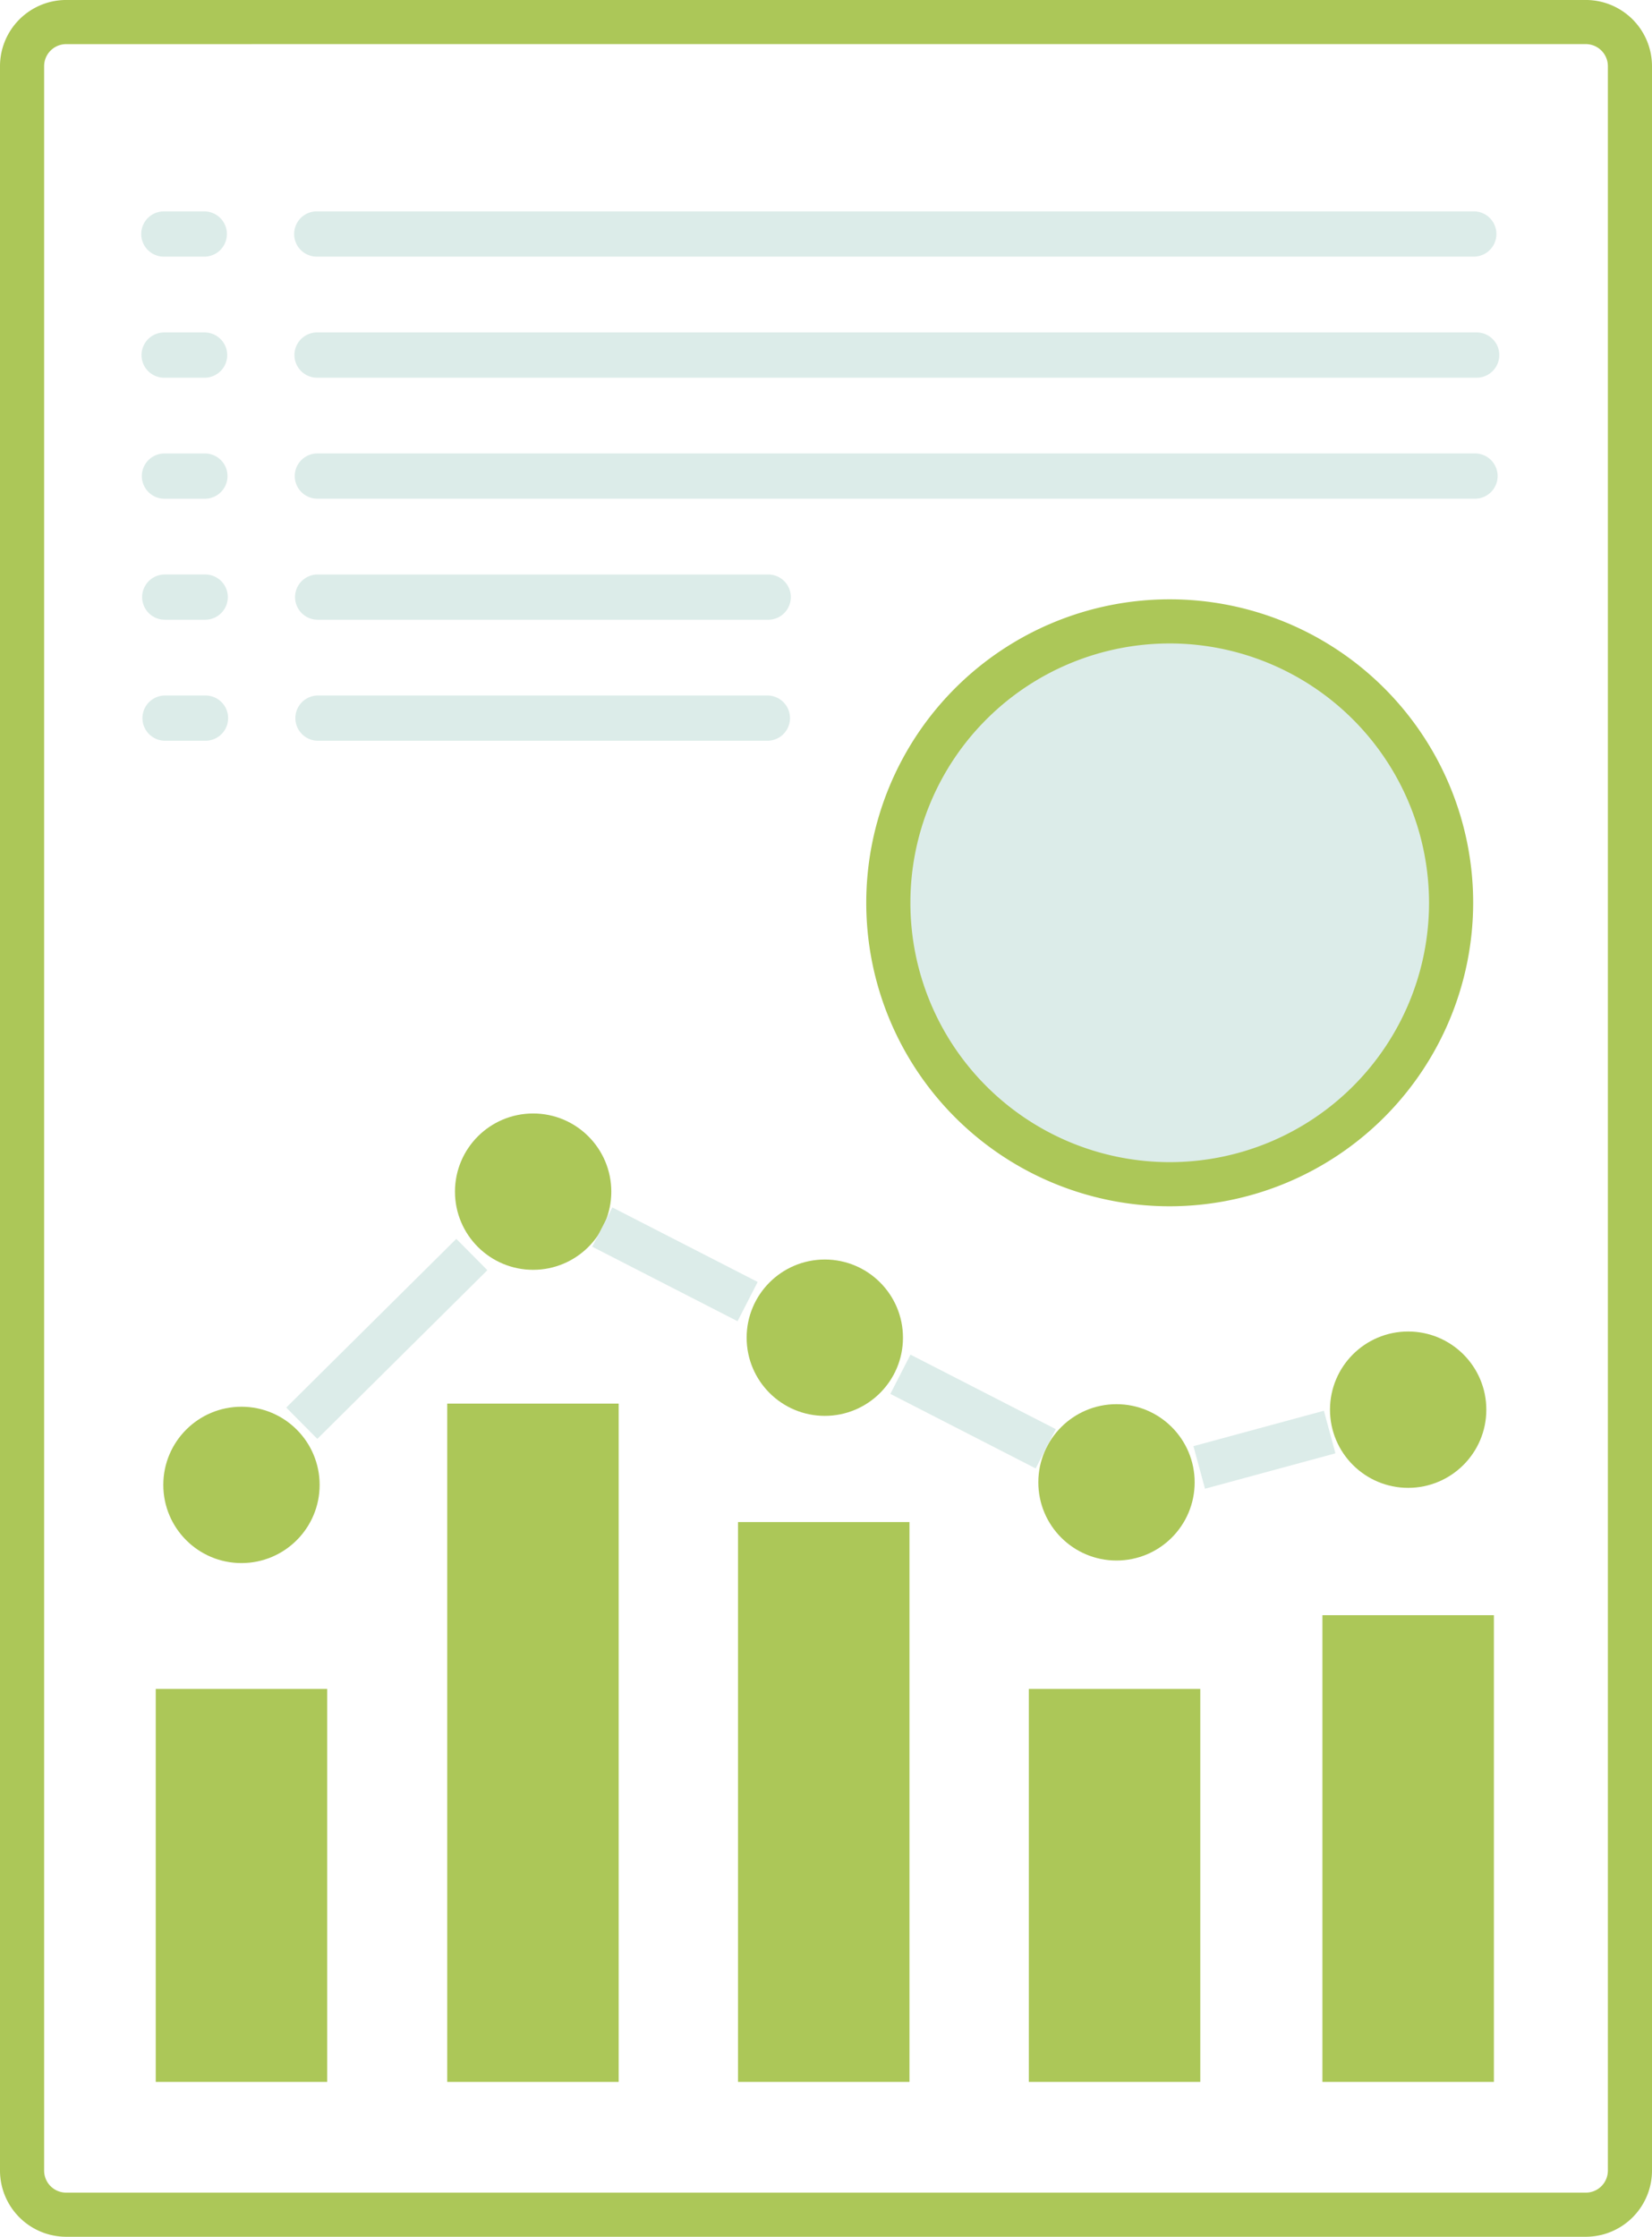
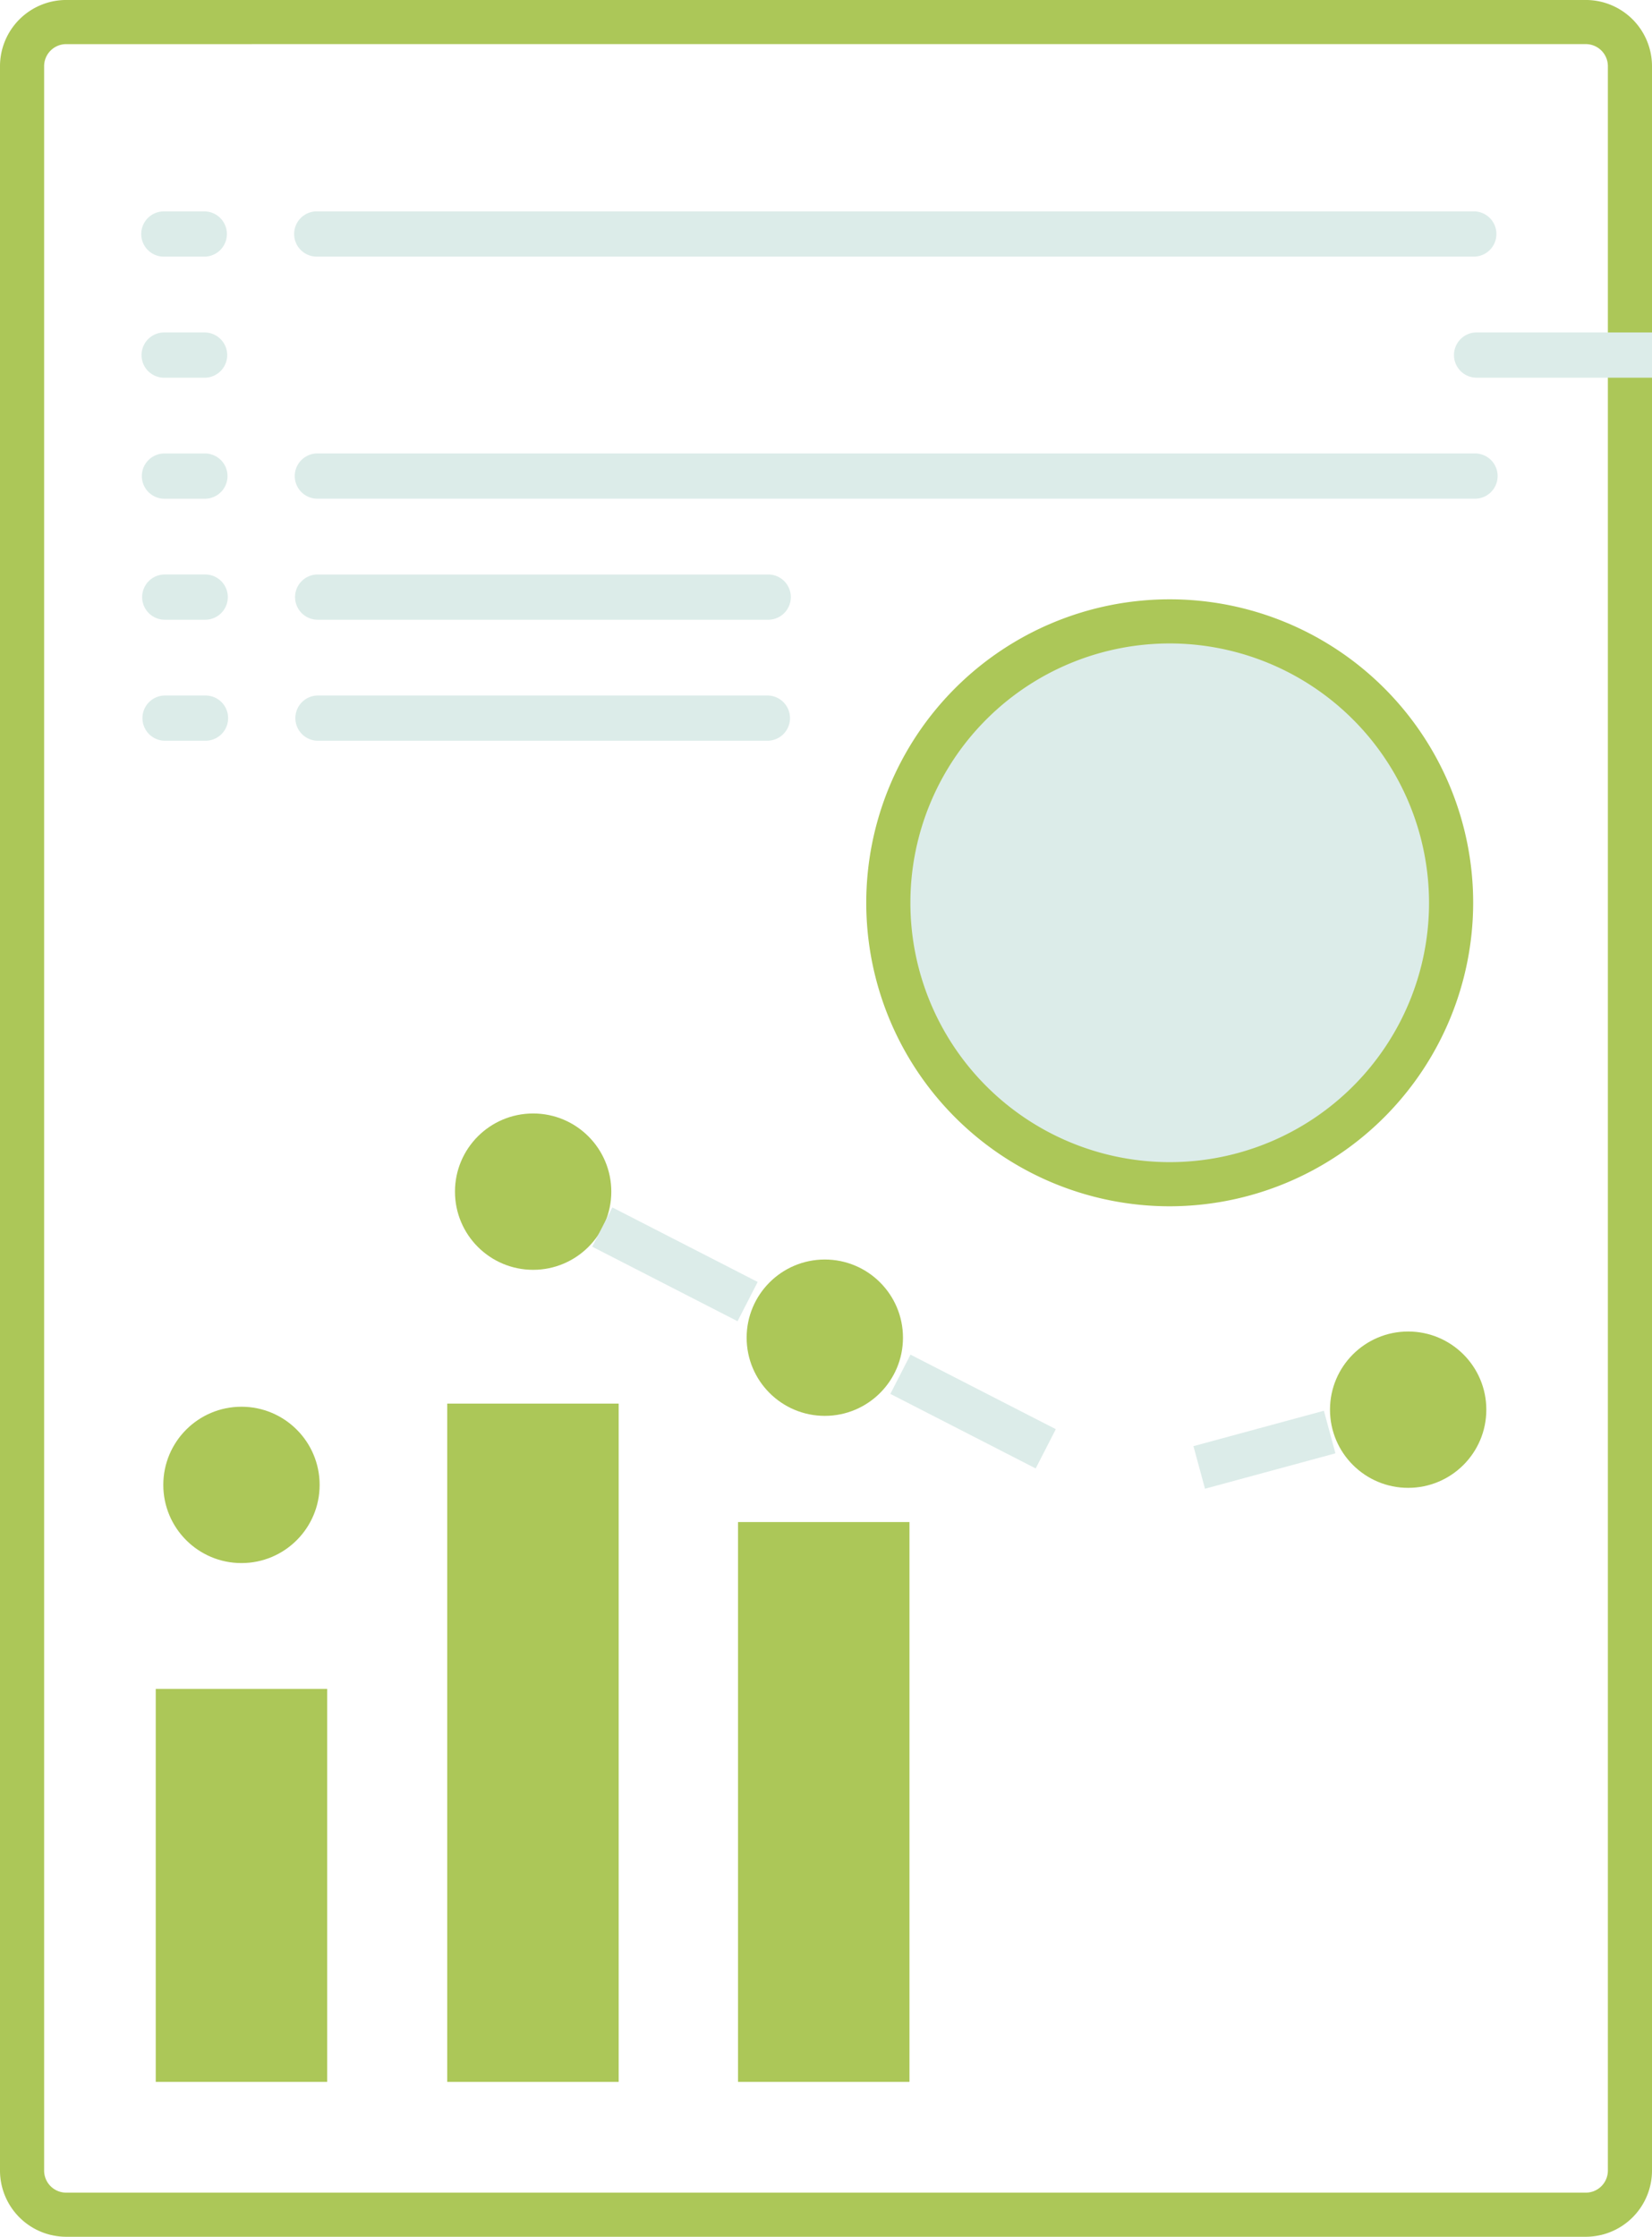
<svg xmlns="http://www.w3.org/2000/svg" width="204.693" height="277.126" viewBox="0 0 204.693 277.126">
  <g id="Chart" transform="translate(-204.128 -135.102)">
    <g id="Group_14500" data-name="Group 14500" transform="translate(204.128 135.102)">
      <path id="Path_648" data-name="Path 648" d="M400.621,412.228H212.328a8.209,8.209,0,0,1-8.2-8.2V143.3a8.209,8.209,0,0,1,8.2-8.2H400.621a8.209,8.209,0,0,1,8.2,8.2V404.028A8.209,8.209,0,0,1,400.621,412.228ZM212.328,140.569a2.736,2.736,0,0,0-2.733,2.733V404.028a2.736,2.736,0,0,0,2.733,2.733H400.621a2.736,2.736,0,0,0,2.733-2.733V143.3a2.736,2.736,0,0,0-2.733-2.733Z" transform="translate(-204.128 -135.102)" fill="#acc758" />
    </g>
    <g id="Group_14501" data-name="Group 14501" transform="translate(223.424 344.35)">
      <rect id="Rectangle_453" data-name="Rectangle 453" width="21.245" height="48.691" transform="translate(0)" fill="#acc758" />
    </g>
    <g id="Group_14502" data-name="Group 14502" transform="translate(259.541 309.002)">
      <rect id="Rectangle_454" data-name="Rectangle 454" width="21.245" height="84.04" transform="translate(0)" fill="#acc758" />
    </g>
    <g id="Group_14503" data-name="Group 14503" transform="translate(331.606 344.35)">
-       <rect id="Rectangle_455" data-name="Rectangle 455" width="21.245" height="48.691" transform="translate(0)" fill="#acc758" />
-     </g>
+       </g>
    <g id="Group_14504" data-name="Group 14504" transform="translate(295.573 323.678)">
      <rect id="Rectangle_456" data-name="Rectangle 456" width="21.245" height="69.363" transform="translate(0 0)" fill="#acc758" />
    </g>
    <g id="Group_14505" data-name="Group 14505" transform="translate(367.985 335.218)">
-       <rect id="Rectangle_457" data-name="Rectangle 457" width="21.245" height="57.823" transform="translate(0 0)" fill="#acc758" />
-     </g>
+       </g>
    <g id="Group_14506" data-name="Group 14506" transform="translate(224.362 309.39)">
      <circle id="Ellipse_133" data-name="Ellipse 133" cx="9.685" cy="9.685" r="9.685" transform="translate(0)" fill="#acc758" />
    </g>
    <g id="Group_14507" data-name="Group 14507" transform="translate(260.502 273.057)">
      <circle id="Ellipse_134" data-name="Ellipse 134" cx="9.685" cy="9.685" r="9.685" transform="translate(0)" fill="#acc758" />
    </g>
    <g id="Group_14508" data-name="Group 14508" transform="translate(296.642 291.151)">
      <circle id="Ellipse_135" data-name="Ellipse 135" cx="9.685" cy="9.685" r="9.685" transform="translate(0 0)" fill="#acc758" />
    </g>
    <g id="Group_14509" data-name="Group 14509" transform="translate(332.783 309.074)">
-       <circle id="Ellipse_136" data-name="Ellipse 136" cx="9.685" cy="9.685" r="9.685" transform="translate(0 0)" fill="#acc758" />
-     </g>
+       </g>
    <g id="Group_14510" data-name="Group 14510" transform="translate(368.923 300.07)">
      <circle id="Ellipse_137" data-name="Ellipse 137" cx="9.685" cy="9.685" r="9.685" transform="translate(0)" fill="#acc758" />
    </g>
    <g id="Group_14511" data-name="Group 14511" transform="translate(239.596 288.591)">
-       <rect id="Rectangle_458" data-name="Rectangle 458" width="29.679" height="5.467" transform="translate(0 20.902) rotate(-44.771)" fill="#dcece9" />
-     </g>
+       </g>
    <g id="Group_14512" data-name="Group 14512" transform="translate(277.506 284.697)">
      <rect id="Rectangle_459" data-name="Rectangle 459" width="5.467" height="20.238" transform="translate(0 4.864) rotate(-62.85)" fill="#dcece9" />
    </g>
    <g id="Group_14513" data-name="Group 14513" transform="translate(314.447 302.936)">
      <rect id="Rectangle_460" data-name="Rectangle 460" width="5.467" height="20.238" transform="translate(0 4.864) rotate(-62.85)" fill="#dcece9" />
    </g>
    <g id="Group_14514" data-name="Group 14514" transform="translate(352.003 309.888)">
      <rect id="Rectangle_461" data-name="Rectangle 461" width="16.746" height="5.466" transform="translate(0 4.386) rotate(-15.184)" fill="#dcece9" />
    </g>
    <g id="Group_14515" data-name="Group 14515" transform="translate(311.463 209.357)">
      <circle id="Ellipse_138" data-name="Ellipse 138" cx="34.866" cy="34.866" r="34.866" transform="translate(2.733 2.733)" fill="#dcece9" />
      <path id="Path_649" data-name="Path 649" d="M438.073,346.133a37.6,37.6,0,1,1,37.6-37.6A37.642,37.642,0,0,1,438.073,346.133Zm0-69.732a32.132,32.132,0,1,0,32.132,32.133A32.169,32.169,0,0,0,438.073,276.4Z" transform="translate(-400.473 -270.935)" fill="#acc758" />
    </g>
    <g id="Group_14516" data-name="Group 14516" transform="translate(221.626 161.295)">
-       <path id="Path_650" data-name="Path 650" d="M244.1,248.6h-5.009a2.8,2.8,0,0,1,0-5.607H244.1a2.8,2.8,0,0,1,0,5.607Zm-.038-14.994h-5.008a2.8,2.8,0,1,1,0-5.607h5.008a2.8,2.8,0,0,1,0,5.607Zm-.038-14.991h-5.008a2.8,2.8,0,1,1,0-5.607h5.008a2.8,2.8,0,1,1,0,5.607Zm-.038-14.993h-5.008a2.8,2.8,0,0,1,0-5.608h5.008a2.8,2.8,0,0,1,0,5.608Zm-.038-15h-5.008a2.8,2.8,0,0,1,0-5.607h5.008a2.8,2.8,0,1,1,0,5.607ZM313.72,248.6H258.04a2.8,2.8,0,0,1,0-5.607h55.68a2.8,2.8,0,0,1,0,5.607Zm.1-14.994H258A2.8,2.8,0,0,1,258,228h55.823a2.8,2.8,0,0,1,0,5.607ZM401.4,218.61H257.964a2.8,2.8,0,1,1,0-5.607H401.4a2.8,2.8,0,0,1,0,5.607Zm.2-14.991H257.926a2.8,2.8,0,0,1,0-5.608h143.68a2.8,2.8,0,0,1,0,5.608Zm-.356-15H257.887a2.8,2.8,0,1,1,0-5.607H401.25a2.8,2.8,0,1,1,0,5.607Z" transform="translate(-236.136 -183.017)" fill="#dcece9" />
+       <path id="Path_650" data-name="Path 650" d="M244.1,248.6h-5.009a2.8,2.8,0,0,1,0-5.607H244.1a2.8,2.8,0,0,1,0,5.607Zm-.038-14.994h-5.008a2.8,2.8,0,1,1,0-5.607h5.008a2.8,2.8,0,0,1,0,5.607Zm-.038-14.991h-5.008a2.8,2.8,0,1,1,0-5.607h5.008a2.8,2.8,0,1,1,0,5.607Zm-.038-14.993h-5.008a2.8,2.8,0,0,1,0-5.608h5.008a2.8,2.8,0,0,1,0,5.608Zm-.038-15h-5.008a2.8,2.8,0,0,1,0-5.607h5.008a2.8,2.8,0,1,1,0,5.607ZM313.72,248.6H258.04a2.8,2.8,0,0,1,0-5.607h55.68a2.8,2.8,0,0,1,0,5.607Zm.1-14.994H258A2.8,2.8,0,0,1,258,228h55.823a2.8,2.8,0,0,1,0,5.607ZM401.4,218.61H257.964a2.8,2.8,0,1,1,0-5.607H401.4a2.8,2.8,0,0,1,0,5.607Zm.2-14.991a2.8,2.8,0,0,1,0-5.608h143.68a2.8,2.8,0,0,1,0,5.608Zm-.356-15H257.887a2.8,2.8,0,1,1,0-5.607H401.25a2.8,2.8,0,1,1,0,5.607Z" transform="translate(-236.136 -183.017)" fill="#dcece9" />
    </g>
  </g>
</svg>